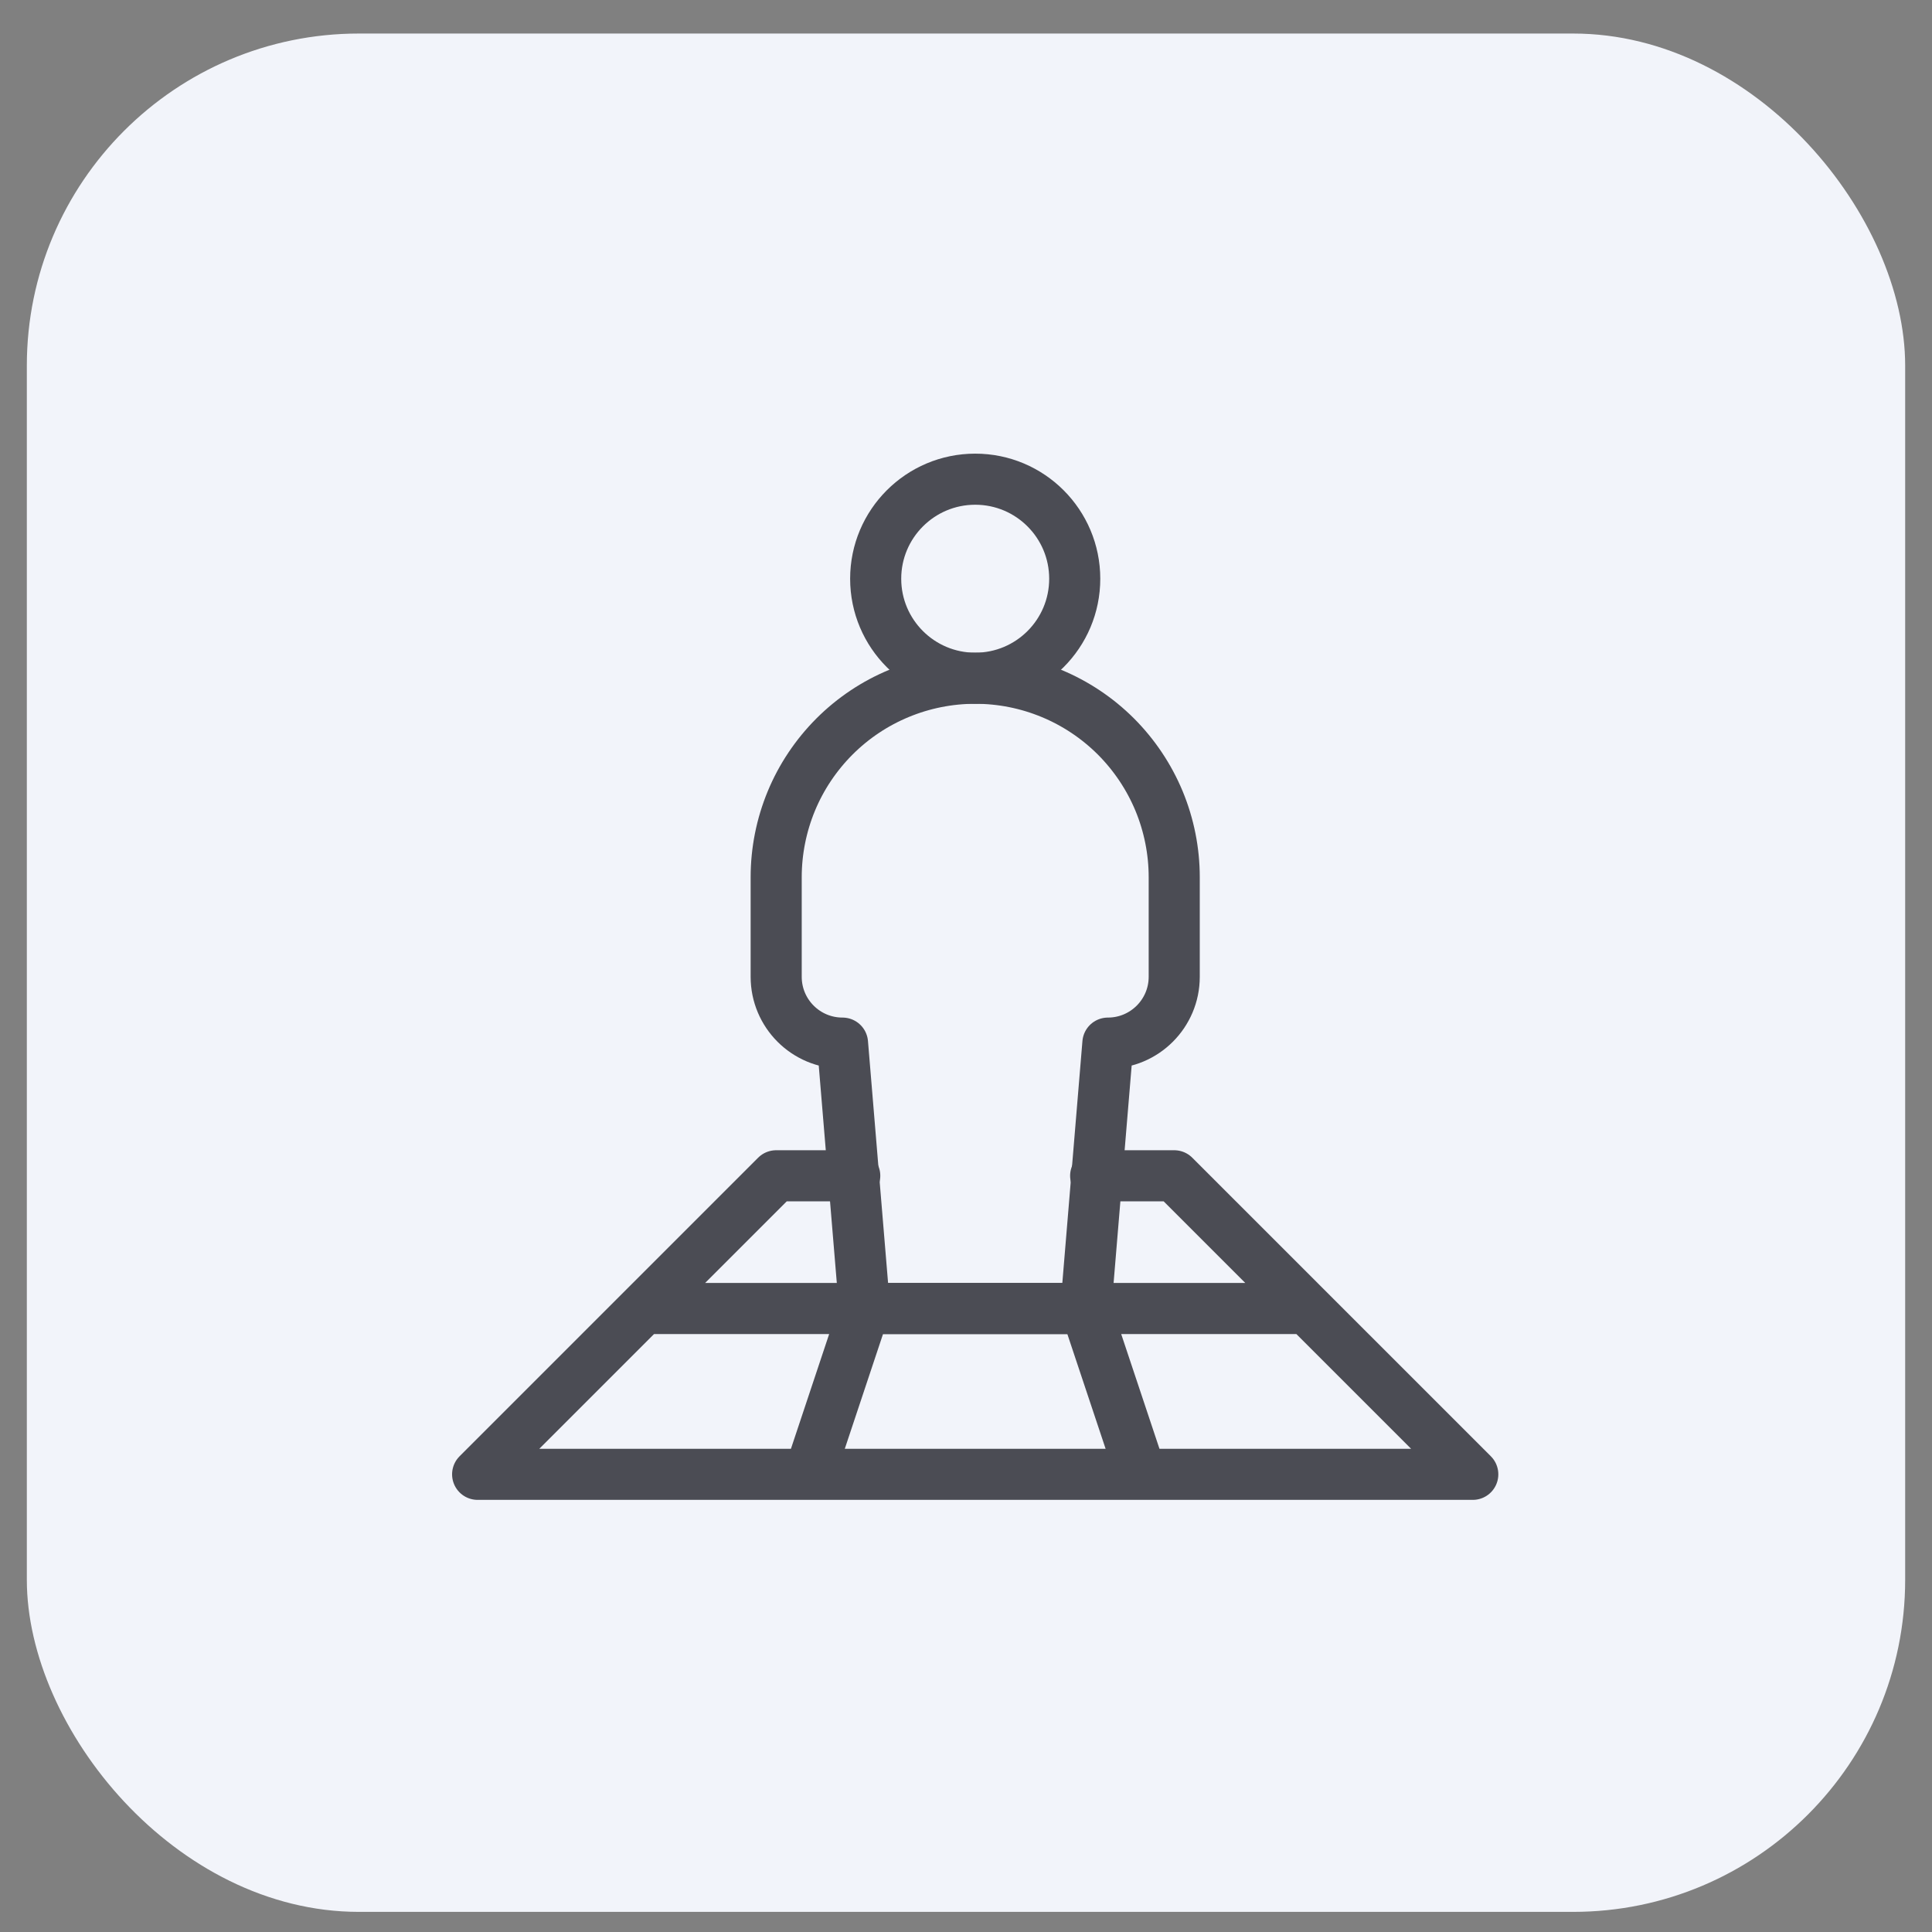
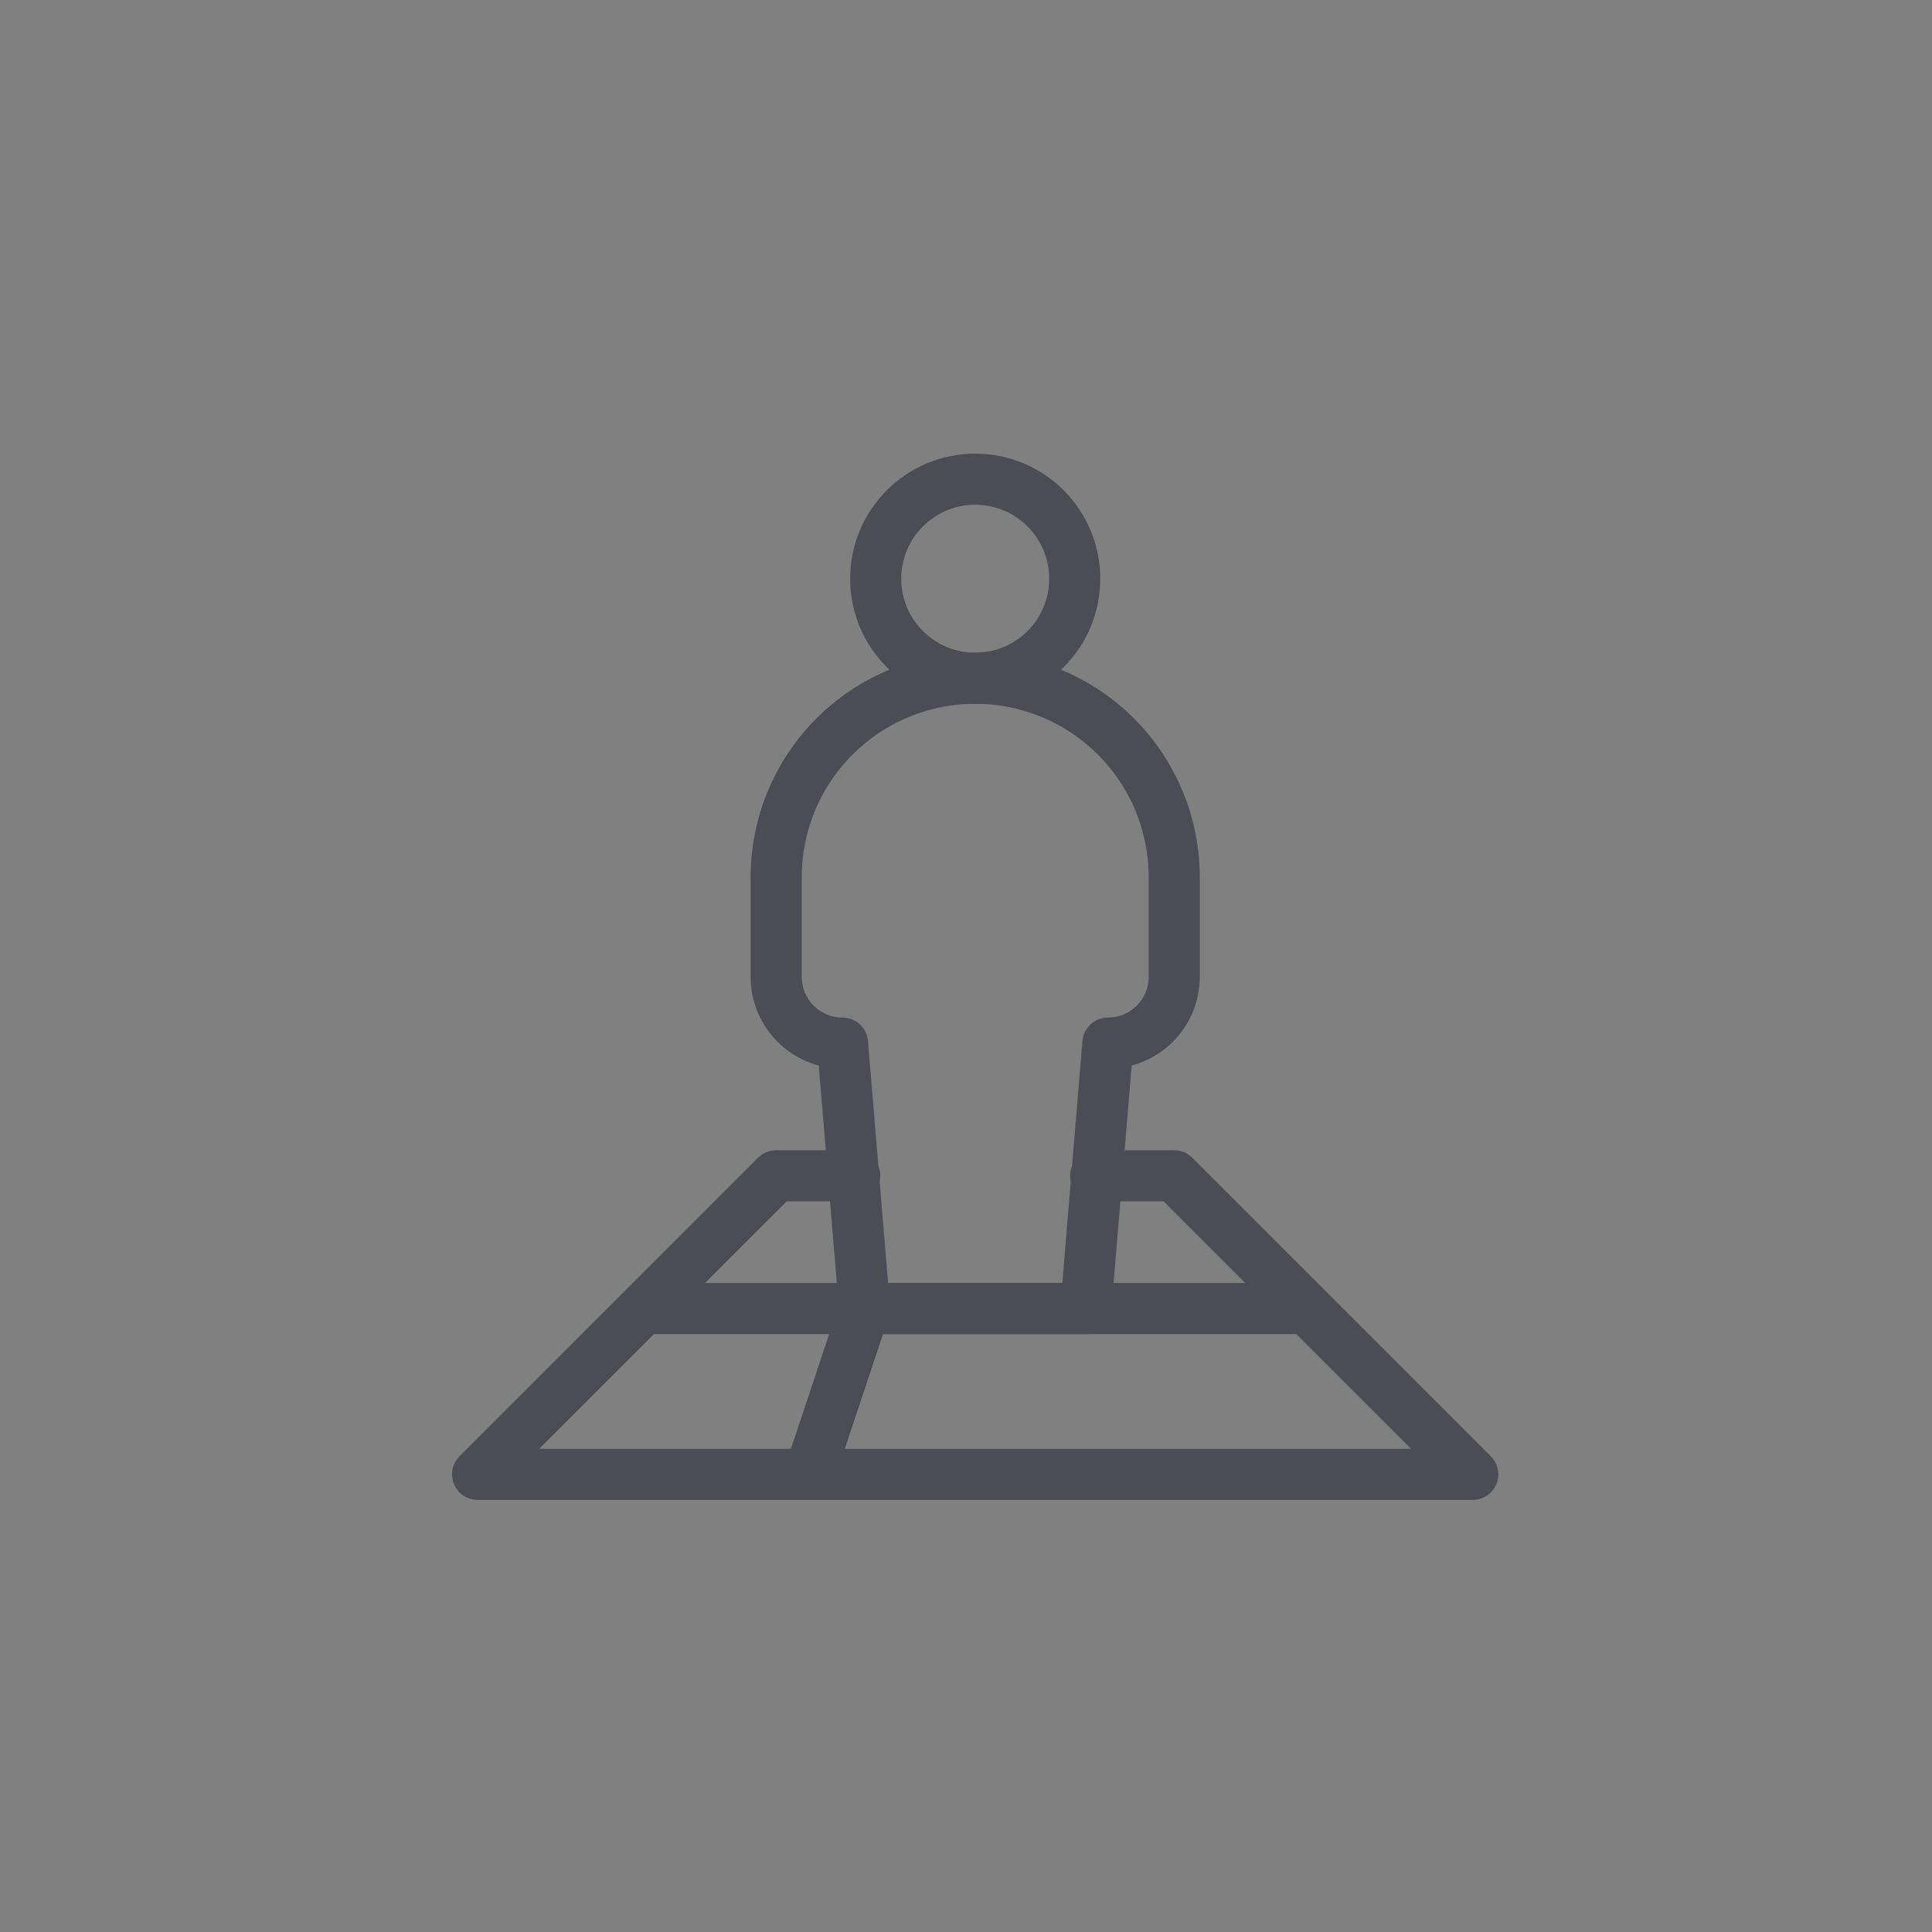
<svg xmlns="http://www.w3.org/2000/svg" width="36" height="36" viewBox="0 0 36 36" fill="none">
  <rect x="0" y="0" width="36" height="36" fill="#808080" stroke="none" />
-   <rect x="0.5" y="0.625" width="35" height="35" rx="6.188" fill="#F2F4FA" />
  <g clip-path="url(#clip0_63_874)">
-     <path d="M20.416 21.909H21.88L27.443 27.472H8.9L14.463 21.909H15.927M15.081 27.472L16.109 24.387M21.262 27.472L20.233 24.387M11.99 24.382H24.352" stroke="#4B4C54" stroke-width="0.952" stroke-miterlimit="10" stroke-linecap="round" stroke-linejoin="round" />
+     <path d="M20.416 21.909H21.88L27.443 27.472H8.9L14.463 21.909H15.927M15.081 27.472L16.109 24.387M21.262 27.472M11.99 24.382H24.352" stroke="#4B4C54" stroke-width="0.952" stroke-miterlimit="10" stroke-linecap="round" stroke-linejoin="round" />
    <path d="M18.172 12.638C19.196 12.638 20.026 11.808 20.026 10.784C20.026 9.76 19.196 8.929 18.172 8.929C17.148 8.929 16.317 9.76 16.317 10.784C16.317 11.808 17.148 12.638 18.172 12.638Z" stroke="#4B4C54" stroke-width="0.952" stroke-miterlimit="10" stroke-linecap="round" stroke-linejoin="round" />
    <path d="M21.88 16.346C21.88 15.86 21.784 15.377 21.598 14.927C21.411 14.477 21.138 14.069 20.794 13.724C20.098 13.029 19.155 12.638 18.172 12.638C17.188 12.638 16.244 13.029 15.549 13.724C15.205 14.069 14.931 14.477 14.745 14.927C14.559 15.377 14.463 15.86 14.463 16.346V18.201C14.463 18.884 15.016 19.437 15.699 19.437L16.11 24.382H20.233L20.644 19.437C21.326 19.437 21.88 18.884 21.88 18.201L21.88 16.346Z" stroke="#4B4C54" stroke-width="0.952" stroke-miterlimit="10" stroke-linecap="round" stroke-linejoin="round" />
  </g>
  <defs>
    <clipPath id="clip0_63_874">
      <rect width="19.697" height="19.697" fill="white" transform="translate(8.323 8.352)" />
    </clipPath>
  </defs>
</svg>